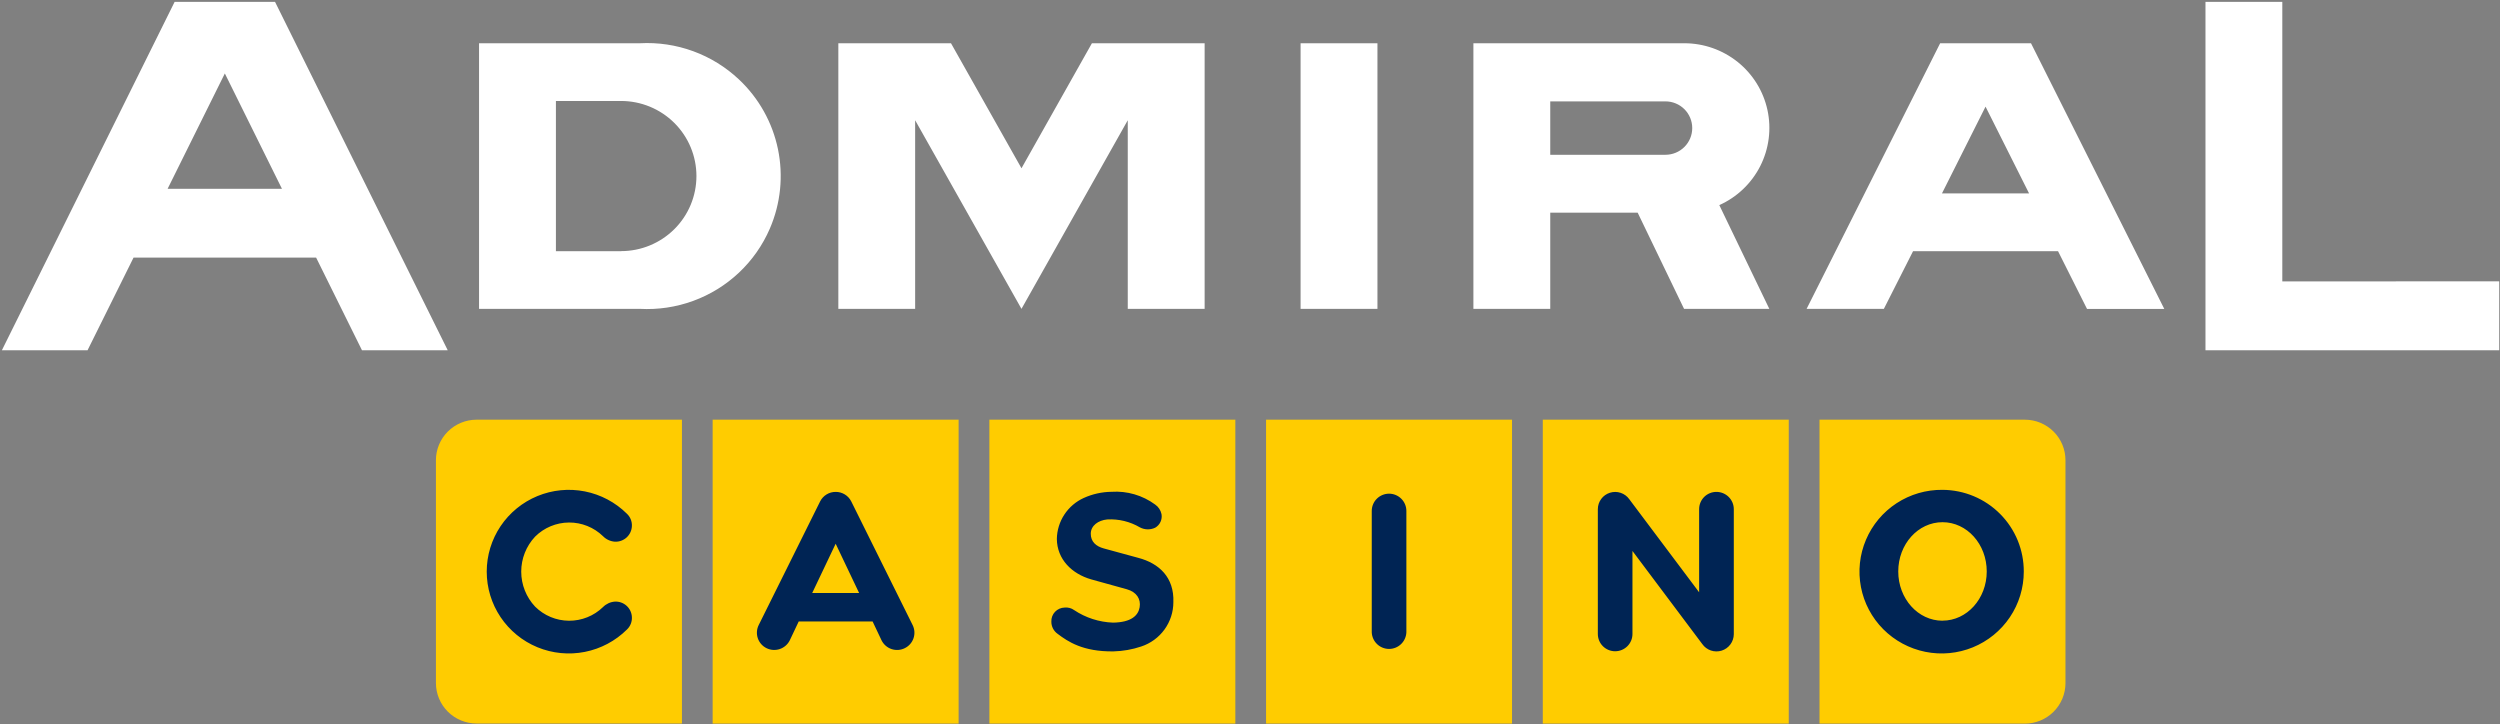
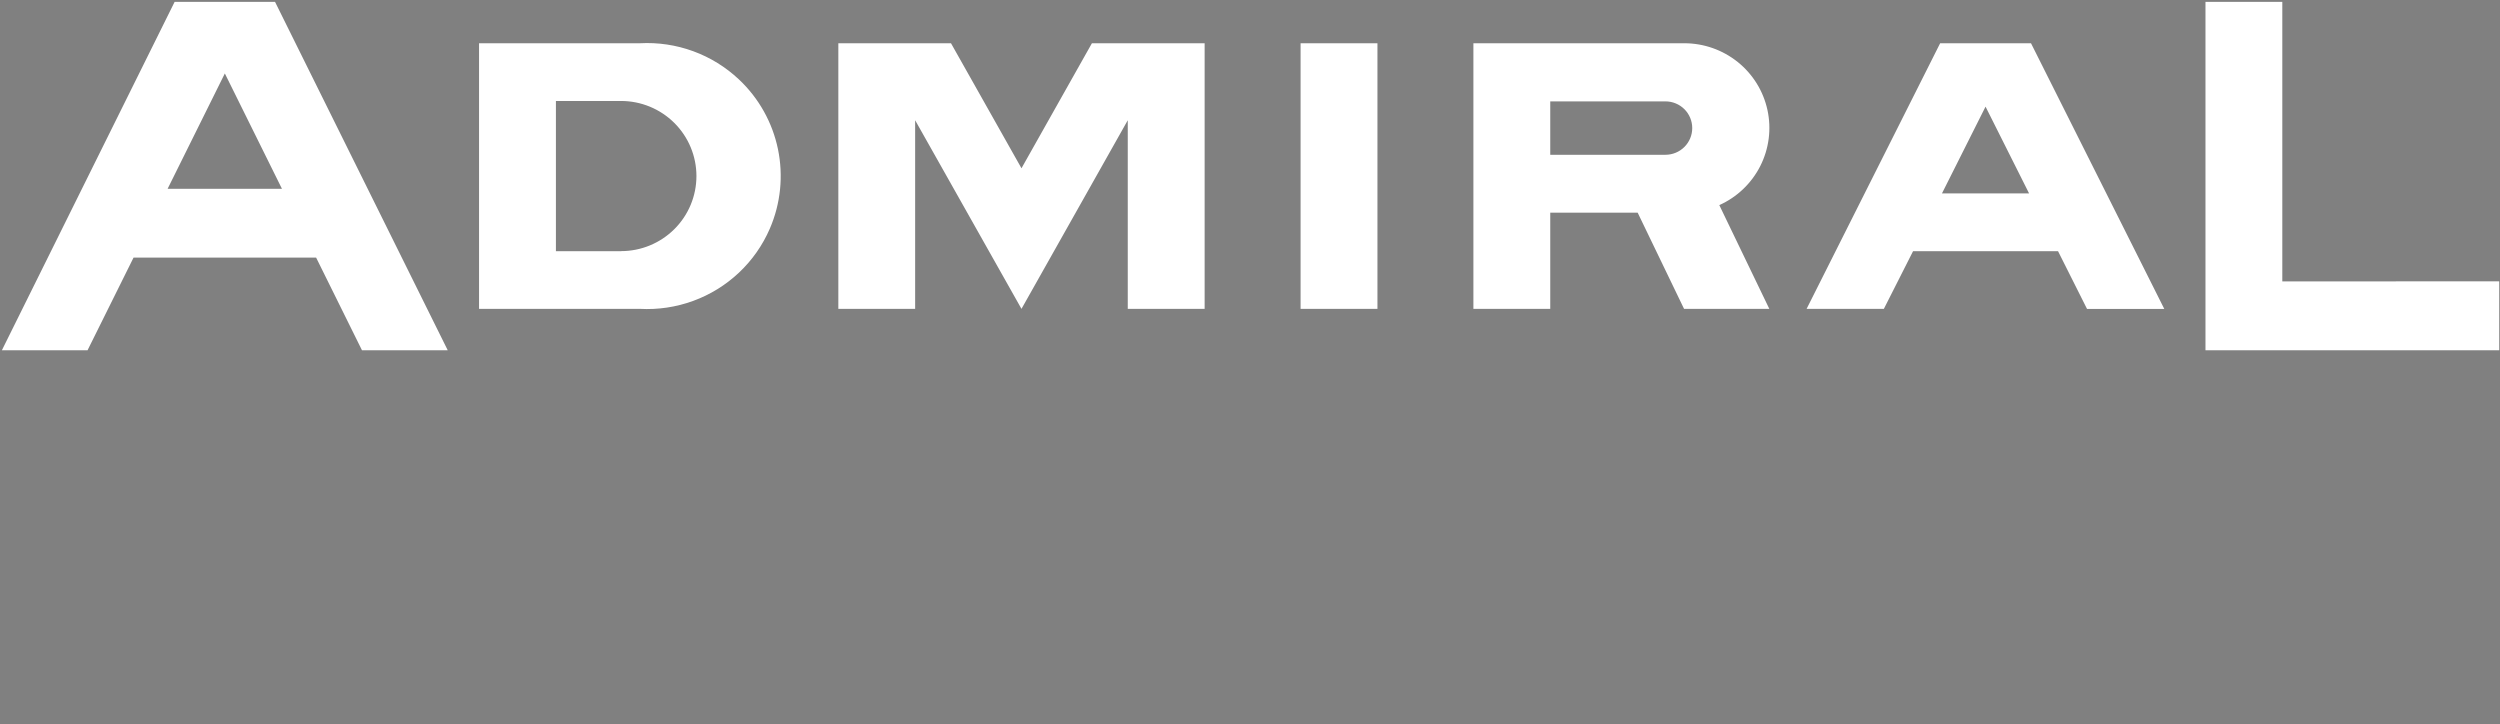
<svg xmlns="http://www.w3.org/2000/svg" width="1163" height="337" viewBox="0 0 1163 337" fill="none">
  <rect x="0" y="0" width="1163" height="337" fill="#808080" stroke="none" />
-   <path d="M832.128 195.238H717.703V336.63H832.128V195.238ZM941.947 195.238H846.437V336.63H941.947C946.959 336.631 951.767 334.646 955.319 331.11C957.073 329.365 958.466 327.289 959.417 325.004C960.367 322.718 960.857 320.268 960.858 317.792V214.076C960.858 209.081 958.866 204.29 955.319 200.758C951.767 197.222 946.959 195.238 941.947 195.238ZM445.949 195.238H331.524V336.63H445.949V195.238ZM574.683 195.238H460.263V336.63H574.683V195.238ZM703.394 195.238H588.973V336.63H703.394V195.238ZM221.704 195.238C216.693 195.238 211.885 197.222 208.333 200.758C206.579 202.503 205.187 204.578 204.236 206.862C203.286 209.147 202.796 211.597 202.794 214.071V317.744C202.794 322.739 204.786 327.529 208.333 331.067C211.887 334.602 216.697 336.585 221.709 336.581H317.239V195.238H221.704Z" fill="#FFCC00" />
  <path d="M823.085 143.682L799.821 95.419C808.062 91.722 814.787 85.312 818.873 77.257C822.95 69.21 824.133 60.004 822.223 51.188C820.313 42.371 815.425 34.481 808.382 28.843C801.329 23.185 792.553 20.108 783.51 20.122H685.425V143.682H721.176V98.922H761.835L783.418 143.672H823.085V143.682ZM721.176 72.048V47.161H774.764C778.073 47.161 781.246 48.473 783.583 50.795C784.738 51.948 785.655 53.317 786.28 54.824C786.905 56.331 787.227 57.946 787.227 59.578C787.227 61.209 786.905 62.825 786.28 64.332C785.655 65.839 784.738 67.208 783.583 68.36C781.241 70.694 778.07 72.004 774.764 72.004H721.176V72.048ZM127.948 0.871H81.235L0.87 162.952H40.722L62.12 119.849H147.067L168.398 162.952H208.288L127.948 0.871ZM77.97 87.834L104.596 34.169L131.169 87.834H77.97ZM944.823 20.122H902.556L840.431 143.682H876.372L889.947 116.871H957.407L970.891 143.725H1006.83L944.823 20.122ZM903.406 89.967L923.677 49.61L943.924 89.967H903.406ZM640.787 20.122H605.031V143.682H640.787V20.122ZM507.956 20.122L475.193 78.282L442.406 20.122H389.994V143.682H425.726V55.936L475.193 143.682L524.637 55.936V143.682H560.393V20.122H507.956ZM1061.73 130.917V0.871H1025.99V162.952H1162.64V130.869L1061.73 130.917ZM297.681 20.122H222.855V143.682H297.681C306.11 144.138 314.543 142.878 322.471 139.979C330.391 137.085 337.64 132.61 343.777 126.826C349.905 121.049 354.789 114.082 358.13 106.351C363.159 94.715 364.48 81.811 361.911 69.397C359.343 56.983 353.011 45.663 343.777 36.977C337.641 31.191 330.392 26.715 322.471 23.819C314.543 20.922 306.109 19.664 297.681 20.122ZM288.916 116.871H258.611V46.977H288.916C298.208 46.972 307.123 50.65 313.71 57.204C316.964 60.442 319.547 64.29 321.31 68.528C323.072 72.767 323.981 77.311 323.982 81.902C323.981 86.491 323.073 91.035 321.31 95.273C319.547 99.51 316.965 103.358 313.71 106.594C307.123 113.148 298.208 116.825 288.916 116.822V116.871Z" fill="white" />
-   <path d="M396 233.253C395.325 231.912 394.288 230.787 393.007 230.006C391.726 229.224 390.251 228.817 388.75 228.831C387.254 228.824 385.785 229.234 384.509 230.015C383.233 230.796 382.2 231.917 381.525 233.253L352.95 290.771C352.479 291.716 352.199 292.745 352.127 293.799C352.055 294.852 352.192 295.909 352.531 296.909C352.87 297.909 353.404 298.833 354.101 299.625C354.798 300.418 355.646 301.065 356.595 301.529C358.51 302.471 360.719 302.618 362.743 301.938C364.766 301.259 366.438 299.807 367.396 297.899L371.565 289.1H405.936L410.1 297.894C410.571 298.844 411.225 299.69 412.024 300.386C412.823 301.083 413.751 301.614 414.756 301.951C415.76 302.287 416.822 302.423 417.879 302.349C418.936 302.275 419.968 301.993 420.916 301.519C421.863 301.055 422.709 300.408 423.405 299.616C424.1 298.823 424.633 297.901 424.971 296.902C425.308 295.903 425.445 294.847 425.373 293.795C425.301 292.743 425.021 291.715 424.55 290.771L396 233.253ZM377.842 275.855L388.75 252.941L399.658 275.855H377.842ZM646.195 229.657C644.057 229.66 642.007 230.507 640.491 232.014C639.744 232.76 639.151 233.646 638.748 234.622C638.344 235.597 638.137 236.643 638.139 237.699V294.163C638.227 296.24 639.115 298.202 640.615 299.64C642.116 301.078 644.114 301.881 646.193 301.881C648.271 301.881 650.269 301.078 651.77 299.64C653.271 298.202 654.158 296.24 654.246 294.163V237.703C654.247 236.647 654.039 235.601 653.635 234.626C653.231 233.65 652.637 232.764 651.89 232.019C650.377 230.511 648.33 229.662 646.195 229.657ZM517.941 303.03C522.358 302.923 526.733 302.152 530.919 300.742C535.264 299.306 539.047 296.538 541.73 292.832C544.412 289.134 545.854 284.683 545.851 280.116C546.268 268.659 539.296 262.061 529.471 259.495L513.501 255.137C509.866 254.155 507.403 251.998 507.427 248.262C507.451 244.53 510.857 242.052 515.089 241.644C520.405 241.349 525.69 242.632 530.278 245.332C531.369 245.909 532.579 246.224 533.813 246.252C535.047 246.28 536.271 246.02 537.386 245.492C538.469 244.869 539.332 243.927 539.859 242.794C540.386 241.662 540.551 240.395 540.331 239.166C539.956 237.361 538.902 235.77 537.386 234.72C531.511 230.402 524.298 228.301 517.023 228.787C512.584 228.846 508.205 229.822 504.162 231.654C500.48 233.326 497.348 236.009 495.129 239.389C492.914 242.765 491.705 246.702 491.646 250.74C491.757 260.137 498.545 266.919 507.636 269.529L524.18 274.115C528.782 275.398 530.803 278.697 530.161 282.502C529.515 286.306 526.318 289.513 517.781 289.649C511.32 289.417 505.05 287.393 499.672 283.804C498.399 282.894 496.837 282.479 495.28 282.638C494.439 282.654 493.609 282.837 492.839 283.176C492.069 283.516 491.374 284.005 490.795 284.615C490.217 285.224 489.768 285.943 489.475 286.73C489.182 287.516 489.051 288.354 489.09 289.192C489.08 290.294 489.336 291.382 489.837 292.363C490.337 293.345 491.068 294.19 491.966 294.829C496.796 298.492 503.768 303.191 517.941 303.03ZM280.515 249.433C281.987 250.939 283.96 251.852 286.064 251.998C287.063 252.04 288.06 251.885 288.999 251.541C289.937 251.198 290.799 250.673 291.535 249.996C292.268 249.319 292.859 248.503 293.275 247.596C293.69 246.688 293.921 245.707 293.955 244.71C294.005 243.649 293.826 242.59 293.428 241.605C293.031 240.62 292.425 239.734 291.652 239.006C286.291 233.687 279.48 230.068 272.072 228.603C264.664 227.138 256.988 227.892 250.007 230.77C243.032 233.646 237.065 238.524 232.86 244.788C228.665 251.041 226.425 258.401 226.425 265.931C226.425 273.461 228.665 280.821 232.86 287.074C237.066 293.34 243.034 298.22 250.011 301.096C256.993 303.973 264.668 304.725 272.075 303.26C279.482 301.794 286.292 298.175 291.652 292.856C292.427 292.124 293.034 291.233 293.431 290.244C293.829 289.255 294.007 288.192 293.955 287.127C293.923 286.131 293.693 285.151 293.277 284.245C292.862 283.339 292.269 282.525 291.535 281.851C290.8 281.174 289.938 280.65 288.998 280.309C288.059 279.968 287.062 279.816 286.064 279.863C283.965 280.009 281.992 280.918 280.515 282.409C276.274 286.523 270.587 288.807 264.679 288.768C258.77 288.729 253.114 286.37 248.928 282.201C244.782 277.794 242.474 271.971 242.474 265.921C242.474 259.871 244.782 254.048 248.928 249.642C253.113 245.471 258.77 243.112 264.679 243.073C270.587 243.033 276.275 245.318 280.515 249.433ZM903.659 227.874C896.087 227.791 888.66 229.951 882.314 234.084C875.982 238.21 871.02 244.126 868.059 251.08C865.101 258.022 864.284 265.69 865.712 273.1C867.142 280.517 870.751 287.339 876.076 292.696C881.418 298.06 888.227 301.724 895.648 303.226C903.068 304.728 910.766 304 917.774 301.135C924.775 298.273 930.768 293.396 934.994 287.122C939.209 280.86 941.461 273.482 941.461 265.933C941.485 260.958 940.528 256.027 938.642 251.423C936.757 246.819 933.982 242.632 930.475 239.103C926.963 235.565 922.79 232.753 918.192 230.828C913.588 228.901 908.65 227.9 903.659 227.874ZM903.659 288.755C892.294 288.755 883.067 278.537 883.067 265.841C883.067 253.145 892.27 242.927 903.659 242.927C915.048 242.927 924.231 253.145 924.231 265.841C924.231 278.537 915.005 288.731 903.659 288.731V288.755ZM798.485 228.831C797.429 228.827 796.383 229.031 795.407 229.432C794.43 229.833 793.542 230.422 792.794 231.167C792.046 231.912 791.453 232.797 791.047 233.772C790.642 234.747 790.434 235.793 790.434 236.848V275.534L757.948 232.242C756.961 230.851 755.558 229.809 753.941 229.266C752.324 228.723 750.576 228.707 748.949 229.22C747.324 229.725 745.901 230.735 744.888 232.103C743.875 233.471 743.323 235.126 743.313 236.829V294.94C743.313 297.069 744.159 299.109 745.67 300.615C747.183 302.12 749.23 302.965 751.364 302.965C753.498 302.965 755.546 302.12 757.059 300.615C758.57 299.109 759.42 297.069 759.42 294.94V256.308L791.906 299.619C792.89 301.016 794.292 302.064 795.91 302.613C797.528 303.161 799.278 303.182 800.908 302.672C802.539 302.162 803.965 301.147 804.982 299.774C805.998 298.401 806.553 296.741 806.565 295.033V236.853C806.561 235.797 806.35 234.753 805.942 233.779C805.534 232.805 804.939 231.922 804.189 231.178C802.672 229.674 800.622 228.83 798.485 228.831Z" fill="#002454" />
</svg>